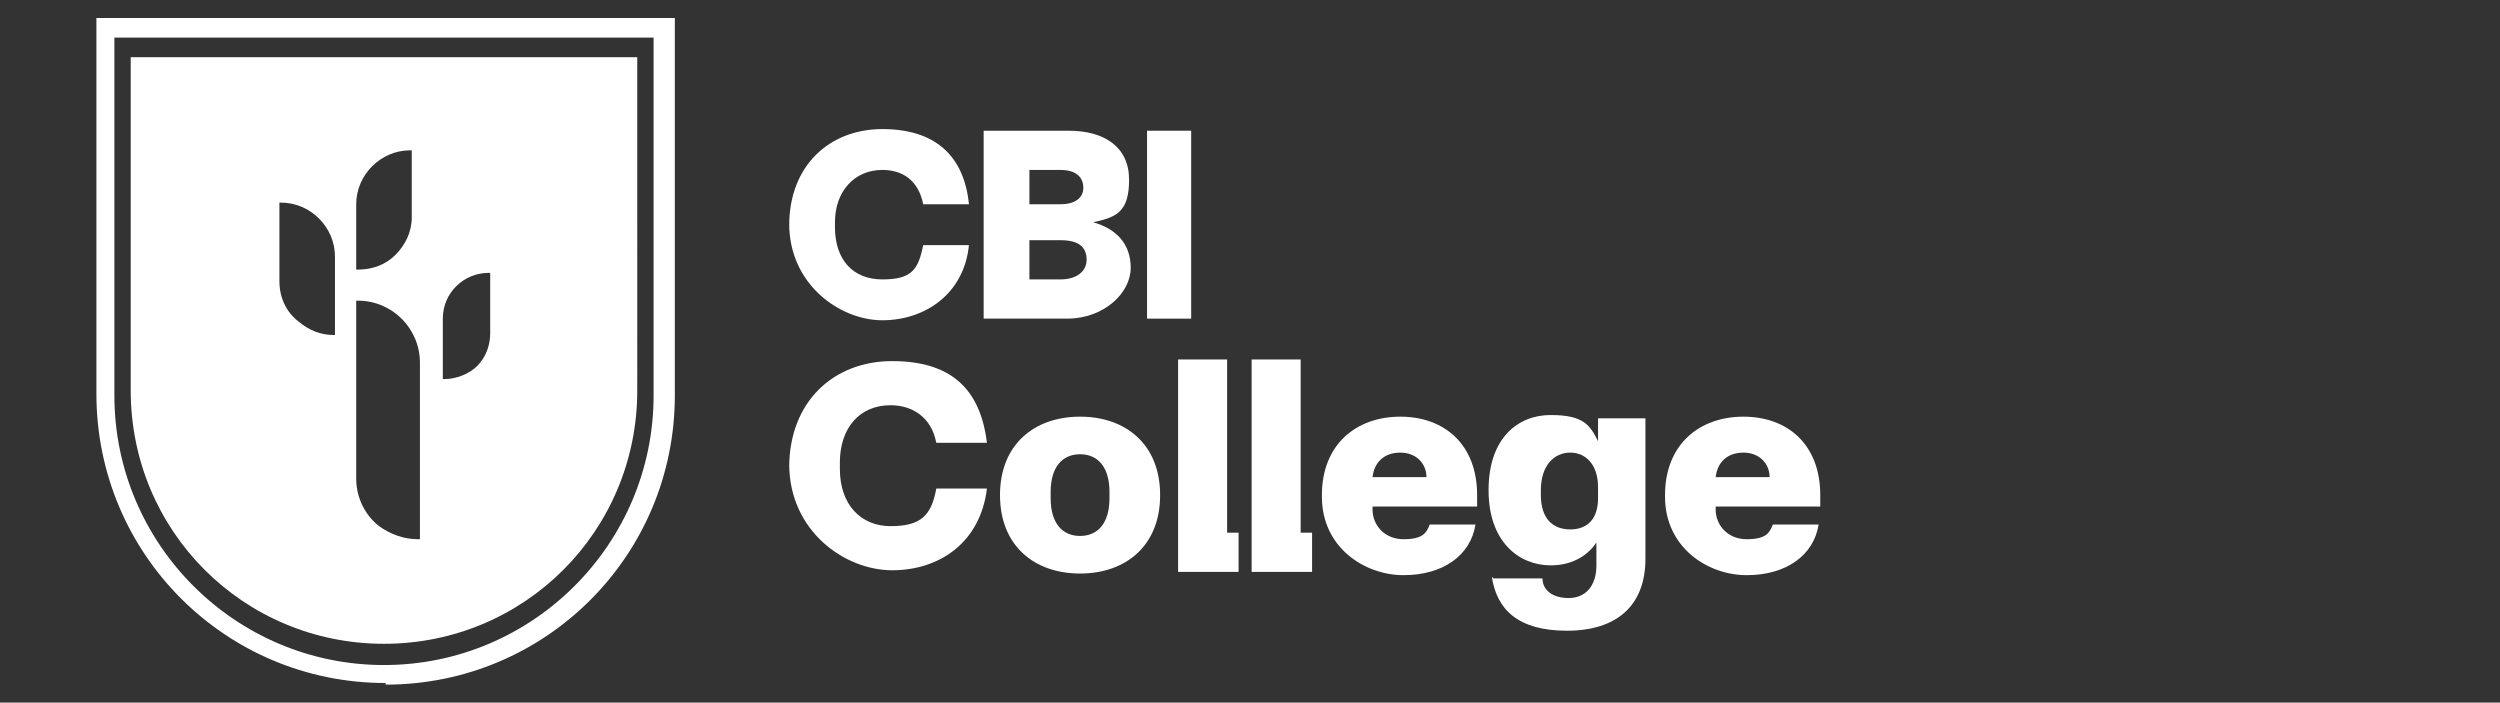
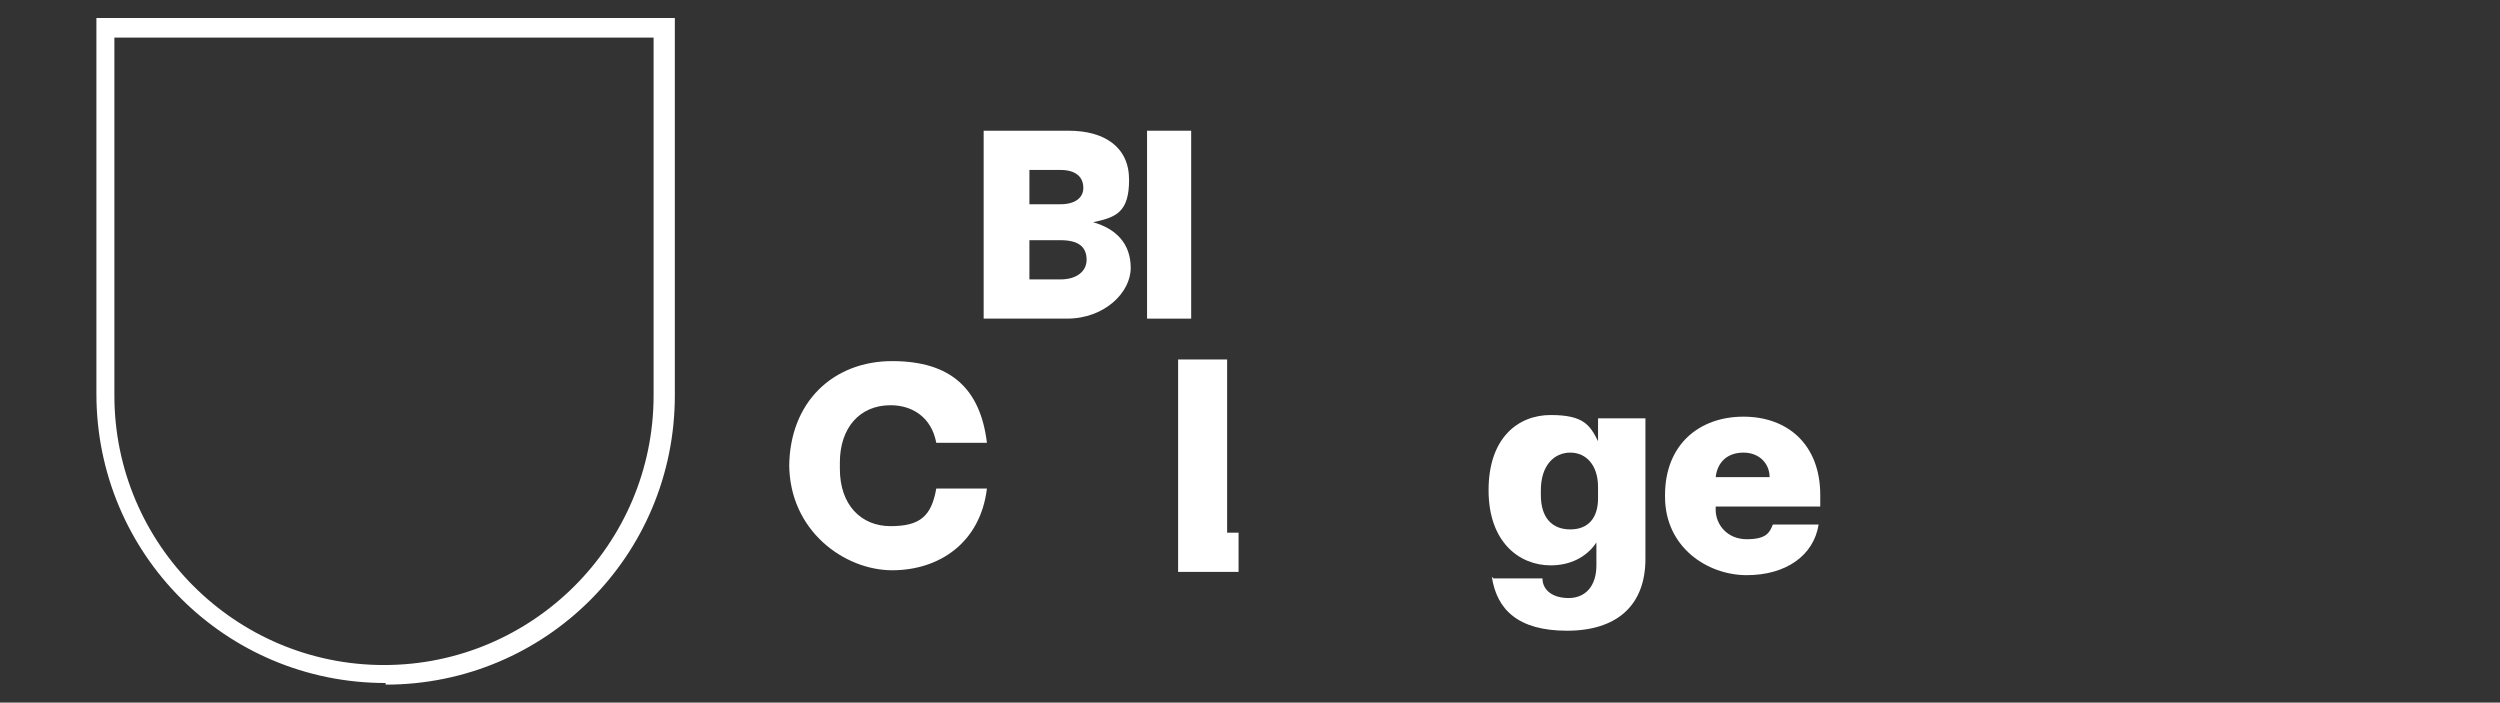
<svg xmlns="http://www.w3.org/2000/svg" id="Capa_1" data-name="Capa 1" viewBox="0 0 153 43">
  <rect x="0" y="0" width="153" height="43" fill="#333333" stroke="none" />
  <defs>
    <style>      .cls-1 {        fill: #fff;        stroke-width: 0px;      }    </style>
  </defs>
  <g>
-     <path class="cls-1" d="M48.3,13.8c0-3.7,2.5-5.9,5.7-5.9s5,1.6,5.3,4.6h-2.8c-.3-1.5-1.3-2.1-2.5-2.1-1.7,0-2.9,1.3-2.9,3.2v.3c0,2,1.1,3.2,2.9,3.2s2.2-.6,2.5-2.1h2.8c-.3,3-2.7,4.6-5.3,4.6s-5.7-2.2-5.7-5.9Z" />
    <path class="cls-1" d="M60.3,8h5.1c2.2,0,3.7,1,3.7,3s-.8,2.3-2.2,2.6c1.4.4,2.3,1.3,2.3,2.8s-1.6,3.1-3.9,3.1h-5.1v-11.5ZM64.9,12.5c.9,0,1.4-.4,1.4-1h0c0-.7-.5-1.1-1.4-1.1h-1.9v2.1h1.9ZM64.9,17.1c1,0,1.6-.5,1.6-1.2h0c0-.8-.5-1.2-1.6-1.2h-1.9v2.4h1.9Z" />
    <path class="cls-1" d="M70.2,8h2.7v11.5h-2.7v-11.5Z" />
    <path class="cls-1" d="M48.3,28.6c0-4,2.7-6.5,6.3-6.5s5.4,1.7,5.8,5h-3.1c-.3-1.6-1.5-2.3-2.8-2.3-1.9,0-3.1,1.4-3.1,3.5v.4c0,2.2,1.3,3.5,3.1,3.5s2.5-.6,2.8-2.3h3.1c-.4,3.3-2.9,5-5.8,5s-6.3-2.4-6.3-6.5Z" />
-     <path class="cls-1" d="M61.2,30.3c0-3.1,2.1-4.8,4.9-4.8s4.9,1.7,4.9,4.8-2.1,4.8-4.9,4.8-4.9-1.7-4.9-4.8ZM66.1,32.8c1.1,0,1.8-.8,1.8-2.3v-.4c0-1.5-.7-2.3-1.8-2.3s-1.8.8-1.8,2.3v.4c0,1.5.7,2.3,1.8,2.3Z" />
    <path class="cls-1" d="M72.1,22h3v10.6h.7v2.4h-3.7v-12.9Z" />
-     <path class="cls-1" d="M76.6,22h3v10.6h.7v2.4h-3.7v-12.9Z" />
-     <path class="cls-1" d="M80.9,30.3c0-3.1,2.1-4.8,4.8-4.8s4.7,1.7,4.7,4.8v.7h-6.4v.2c0,.9.7,1.8,1.9,1.8s1.4-.4,1.6-.9h2.8c-.3,1.9-2,3.1-4.4,3.1s-5-1.7-5-4.8ZM87.3,29.2c0-.8-.6-1.5-1.6-1.5s-1.6.6-1.7,1.5h3.4Z" />
    <path class="cls-1" d="M91.4,35.4h3c0,.7.6,1.2,1.6,1.2s1.7-.7,1.7-2v-1.4c-.6.9-1.6,1.4-2.8,1.4-1.9,0-3.8-1.4-3.8-4.6s1.8-4.6,3.8-4.6,2.4.6,2.9,1.6v-1.4h2.9v8.6c0,2.9-1.8,4.4-4.8,4.4s-4.3-1.3-4.6-3.3ZM96.1,32.4c1.1,0,1.7-.7,1.7-1.9v-.7c0-1.3-.7-2.1-1.7-2.1s-1.8.8-1.8,2.3v.3c0,1.4.7,2.1,1.8,2.1Z" />
    <path class="cls-1" d="M101.9,30.3c0-3.1,2.1-4.8,4.8-4.8s4.7,1.7,4.7,4.8v.7h-6.4v.2c0,.9.7,1.8,1.9,1.8s1.4-.4,1.6-.9h2.8c-.3,1.9-2,3.1-4.4,3.1s-5-1.7-5-4.8ZM108.3,29.2c0-.8-.6-1.5-1.6-1.5s-1.6.6-1.7,1.5h3.4Z" />
  </g>
  <g>
-     <path class="cls-1" d="M23.5,3.5H8v20.4c0,8.6,6.9,15.5,15.5,15.5h0c8.6,0,15.5-6.9,15.5-15.5V3.5h-15.5ZM21.8,16.4v-3.9c0-1.8,1.5-3.3,3.3-3.3h.1v4.1c0,.9-.4,1.7-1,2.3-.6.6-1.4.9-2.3.9h-.1ZM20.5,20.5h-.1c-.8,0-1.5-.3-2.1-.8-.8-.6-1.2-1.5-1.2-2.5v-4.8h.1c1.8,0,3.3,1.5,3.3,3.3v4.8ZM25.7,33h-.1c-.9,0-1.7-.3-2.4-.8-.9-.7-1.4-1.8-1.4-2.9v-10.9h.1c2.1,0,3.8,1.7,3.8,3.8v10.9ZM30,20.4c0,.8-.3,1.5-.8,2-.5.5-1.3.8-2,.8h-.1v-3.7c0-1.6,1.3-2.8,2.8-2.8h.1v3.7Z" />
    <path class="cls-1" d="M23.6,41.8h0c-9.8,0-17.7-7.9-17.7-17.7V1.1h35.4v23.1c0,9.8-7.9,17.7-17.7,17.7ZM7,2.3v21.9c0,9.1,7.4,16.5,16.5,16.5h0c9.1,0,16.5-7.4,16.5-16.5V2.3H7Z" />
  </g>
</svg>